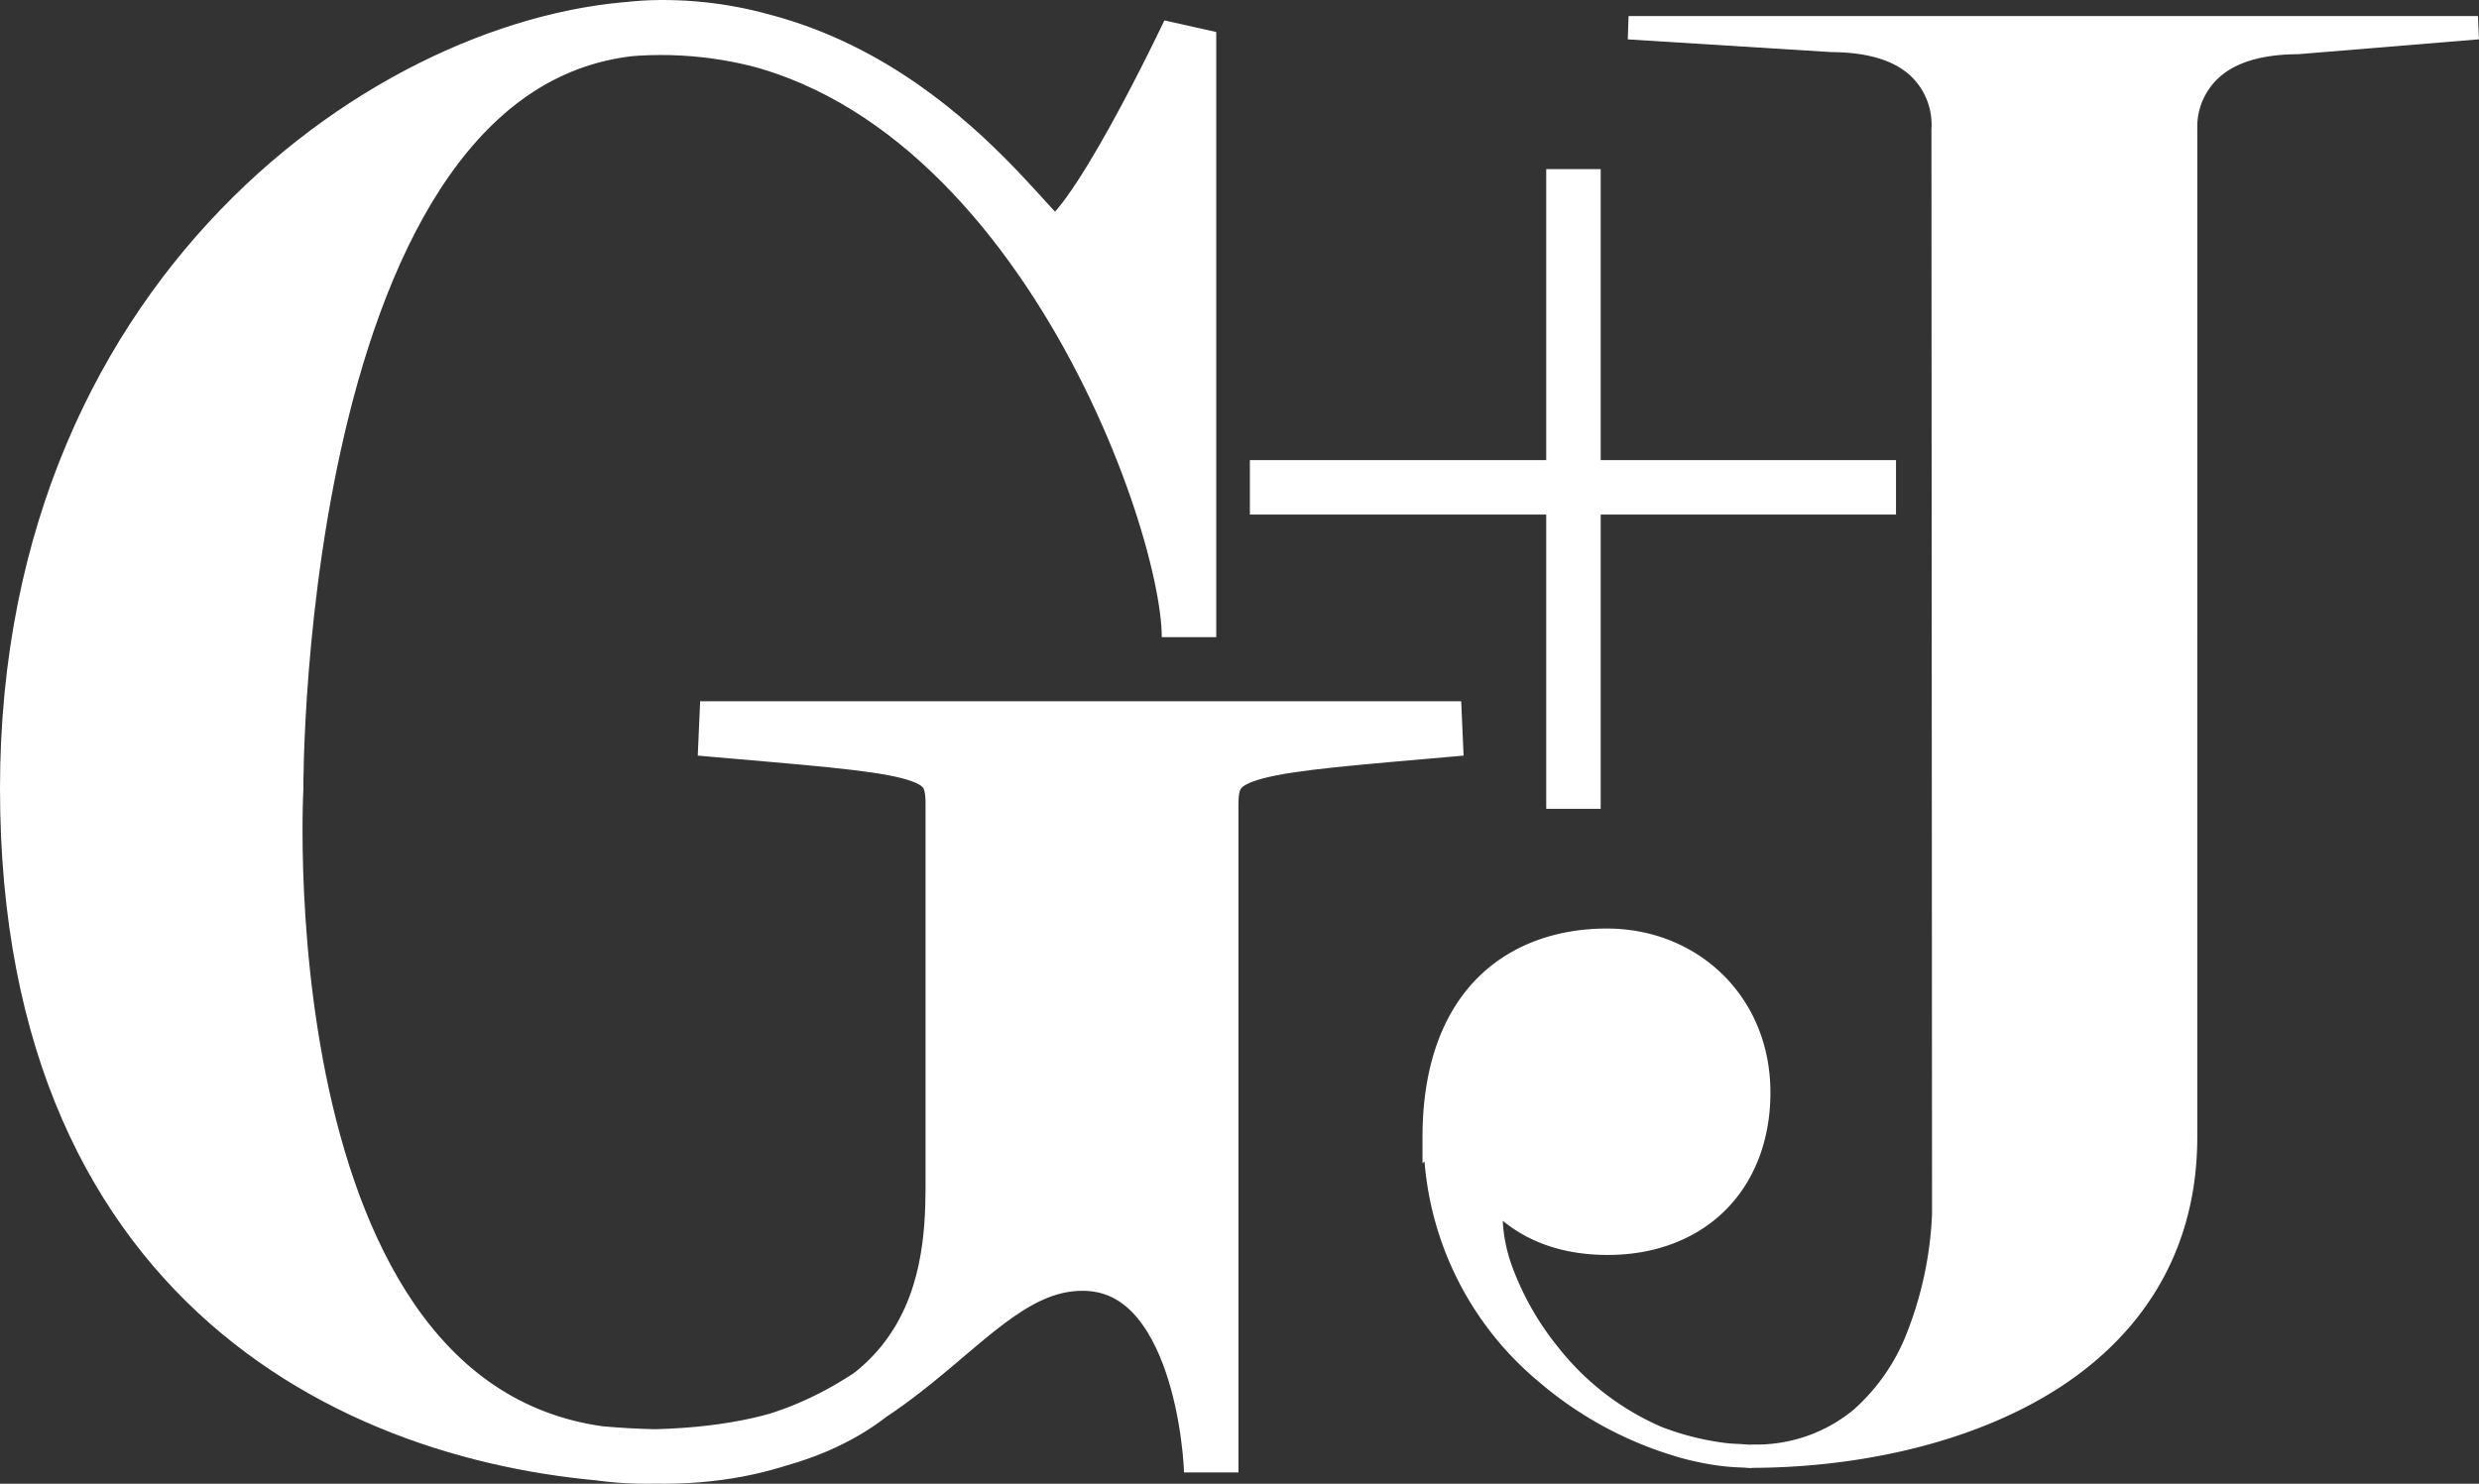
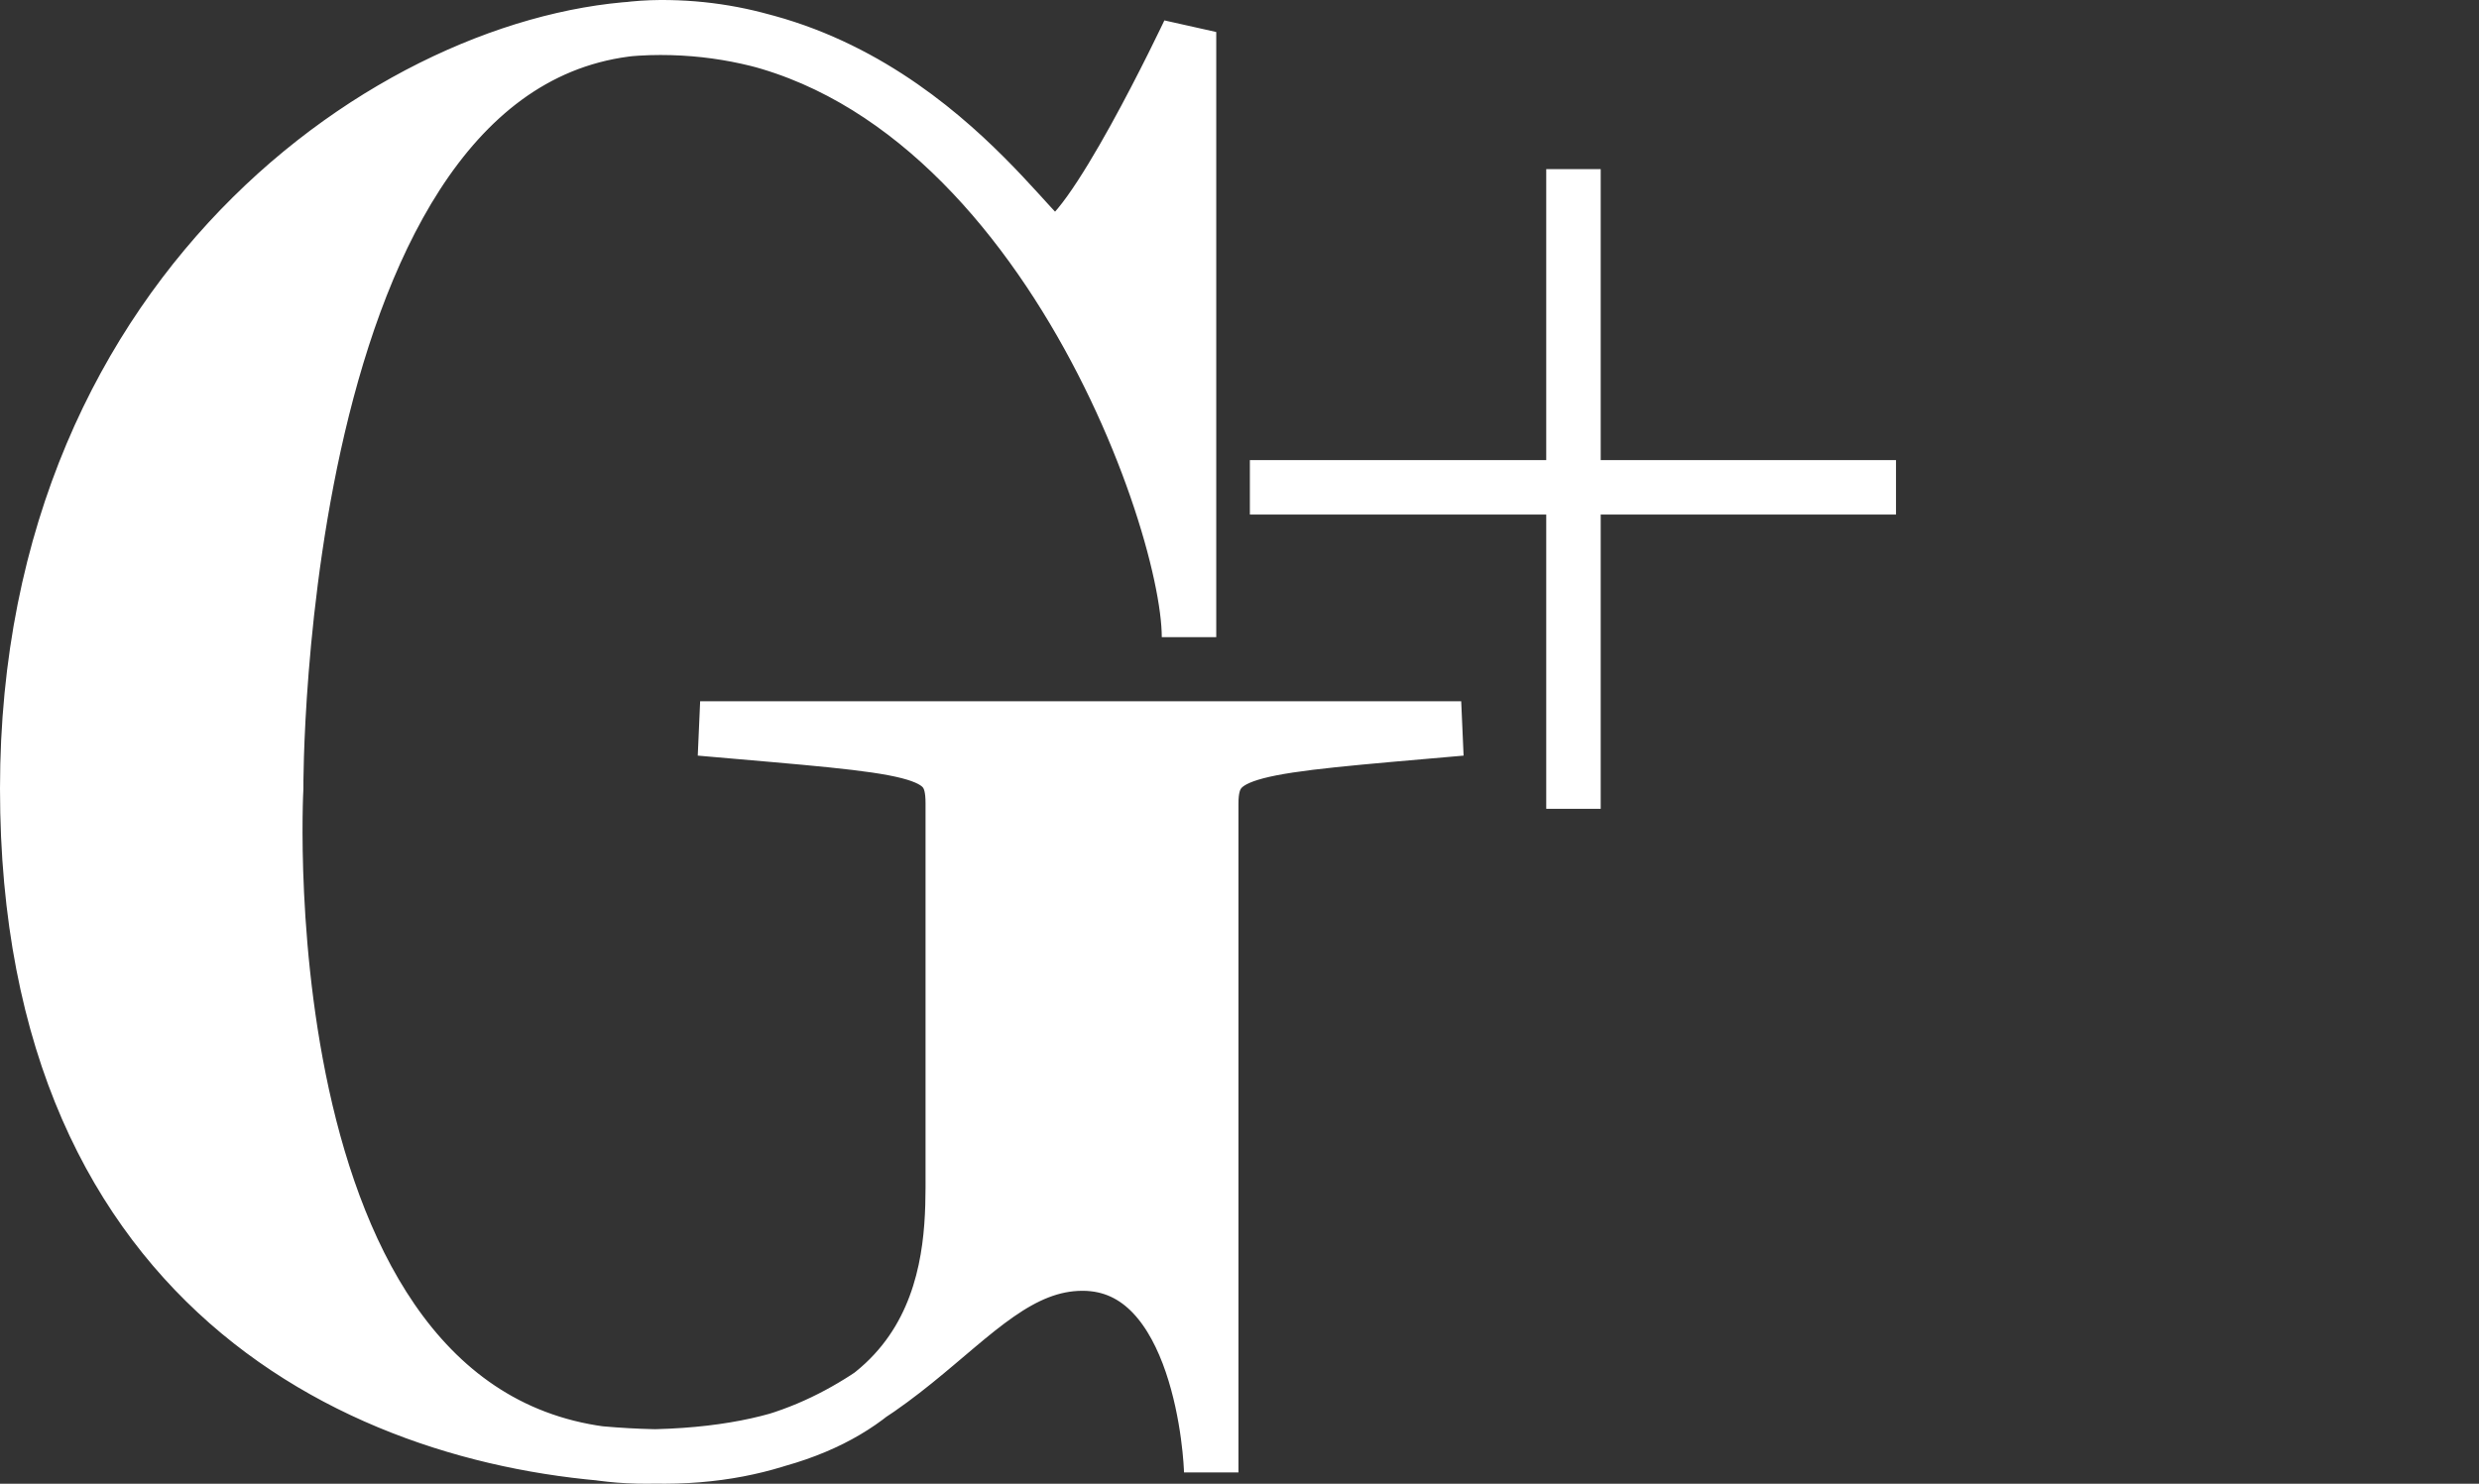
<svg xmlns="http://www.w3.org/2000/svg" width="329.618" height="197.344" viewBox="0 0 329.618 197.344">
  <rect x="0" y="0" width="329.618" height="197.344" fill="#333333" stroke="none" />
  <g id="_12_g_j" data-name="12_g+j" transform="translate(-35.857 -351.326)">
    <path id="path56" d="M419.437,443.356h85.911m-42.885-42.322v85.08" transform="translate(-217.391 -27.214)" fill="#fff" stroke="#fff" stroke-miterlimit="3.864" stroke-width="7.242" />
    <path id="path58" d="M128.952,450.194c29.083,2.556,33.59,2.4,33.59,9.95h0v48.941c0,10.485.986,36.8-39.294,37.92-55.624,1.549-50.673-88.826-50.673-88.826s-.563-100.973,51.1-101.255c46.969-.211,70.278,64.151,70.278,81.122V357.559s-13.38,28.379-18.027,28.379c-2.746,0-19.576-28.942-52.251-28.942C91.046,357,39.478,390.3,39.478,458.18c0,68.215,47.314,88.009,83.207,88.826,33.167.753,40.561-25.646,57.11-25.646,15.844,0,17.112,26.146,17.112,27.78V460.187c0-7.493,5-7.507,33.238-9.992Z" transform="translate(0 -1.977)" fill="#fff" stroke="#fff" stroke-miterlimit="3.864" stroke-width="7.242" />
-     <path id="path60" d="M500.49,353.469l-.107,3.1h.107l26.942,1.685h.08c7.617.067,10.625,2.693,12.06,5.161a8.988,8.988,0,0,1,1.2,4.894l-.013.08v.08l.08,144.322a48.721,48.721,0,0,1-3.236,15.537,26.478,26.478,0,0,1-7.18,10.483,20.294,20.294,0,0,1-13.4,4.64c-.114,0-.234.013-.348.013-.441,0-.919-.055-1.377-.08-.567-.026-1.131-.051-1.685-.107a36.289,36.289,0,0,1-6.338-1.337c-.766-.232-1.55-.518-2.326-.8a35.357,35.357,0,0,1-13.812-10.616,37.791,37.791,0,0,1-6.137-10.777,20.649,20.649,0,0,1-1.243-6.057c2.45,2,6.756,4.546,13.972,4.546,6.364,0,11.818-2.145,15.644-5.963s5.977-9.272,5.977-15.644c0-12.828-9.736-21.807-21.754-21.807-6.225,0-12.394,1.884-16.994,6.378s-7.514,11.523-7.514,21.366v3.476l.267-.241a42.563,42.563,0,0,0,15.283,29.375,49.808,49.808,0,0,0,18.184,9.867c.955.295,1.939.537,2.942.749l.388.08c.985.2,1.979.359,3.008.468.854.1,1.679.145,2.5.174.367.012.711.067,1.083.067.1,0,.182-.026.281-.027,12.533-.047,27.06-2.655,38.668-9.4,11.714-6.806,20.417-18.039,20.417-34.616V368.4a8.753,8.753,0,0,1,1.27-4.787c1.465-2.425,4.51-5.014,12.06-5.081h.107l23.853-1.965h.027l.134-.013-.134-3.089H500.49Z" transform="translate(-248.09)" fill="#fff" />
  </g>
</svg>